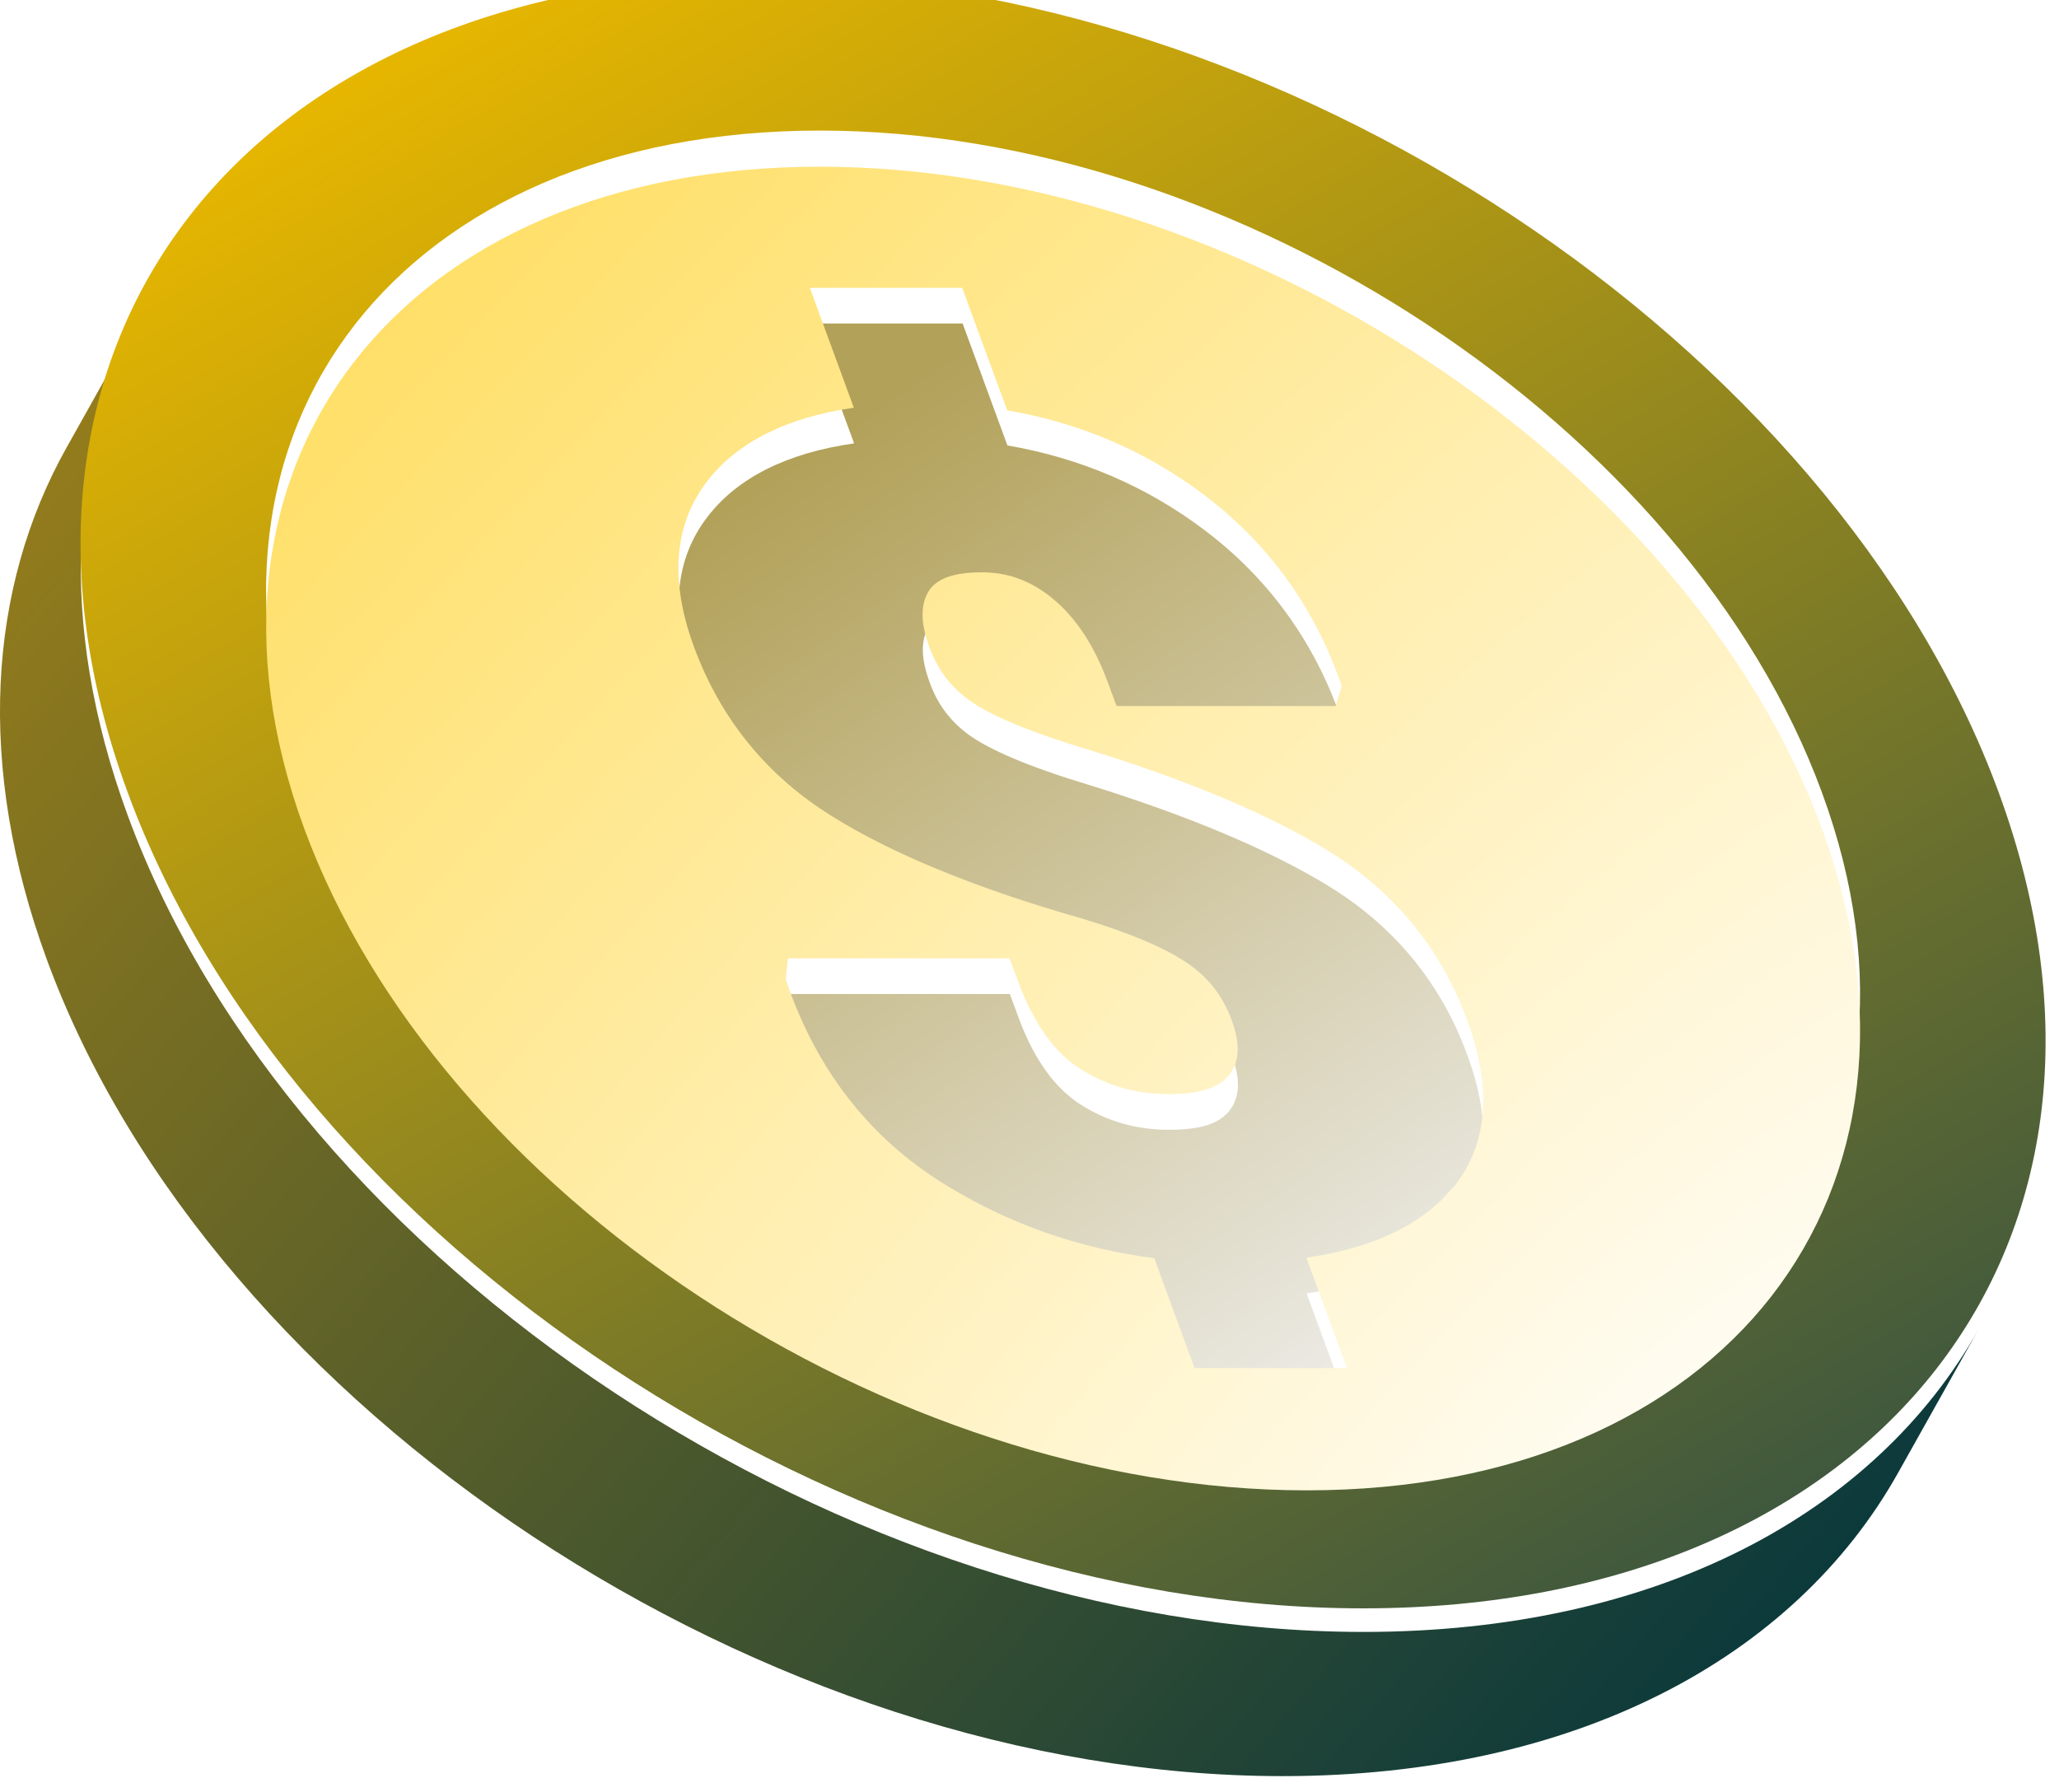
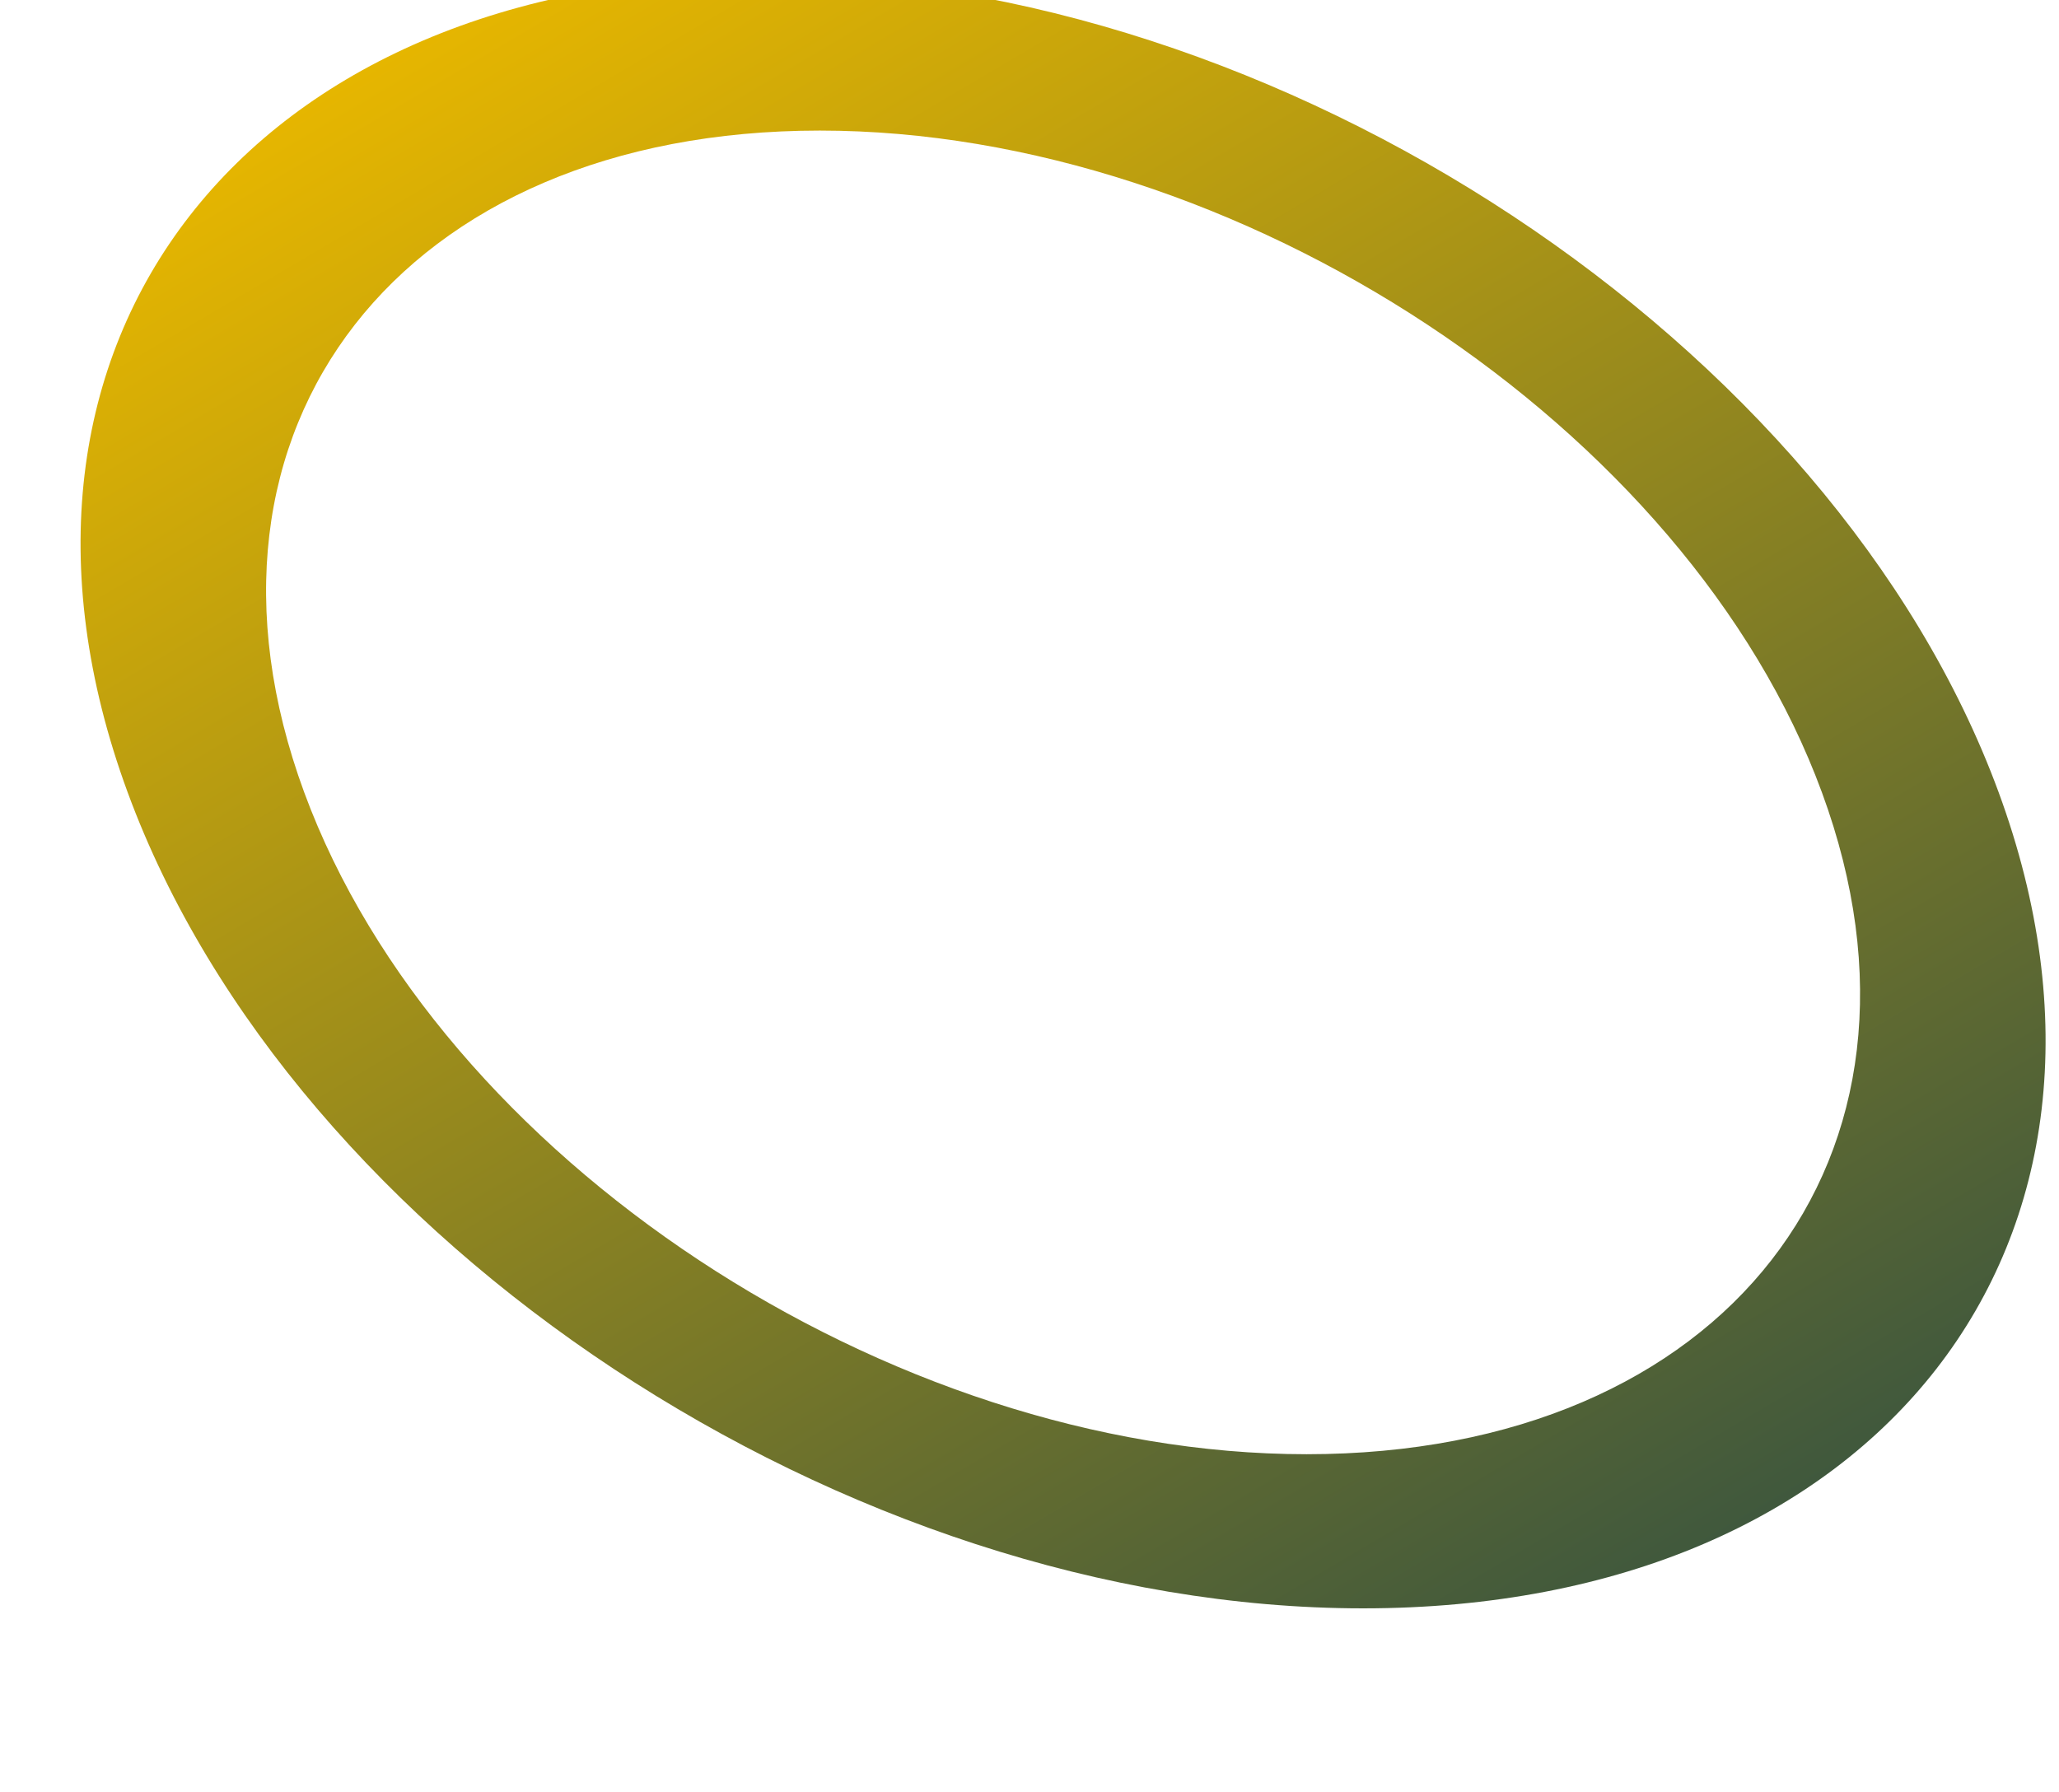
<svg xmlns="http://www.w3.org/2000/svg" width="131" height="114" fill="none">
-   <path fill="url(#a)" d="m125.907 84.538-5.145 9.175c-6.594 11.773-20.514 19.299-39.164 19.299-32.82 0-68.087-23.295-78.61-51.935-4.53-12.339-3.747-23.695 1.249-32.603l5.145-9.175c-4.996 8.925-5.795 20.264-1.249 32.603 10.524 28.623 45.79 51.935 78.61 51.935 18.667 0 32.57-7.526 39.164-19.299Z" />
  <g filter="url(#b)">
    <path fill="url(#c)" d="M48.562 0c32.82 0 68.07 23.295 78.594 51.902 10.523 28.623-7.61 51.935-40.43 51.935S18.64 80.542 8.117 51.902C-2.408 23.278 15.726 0 48.562 0ZM83.13 94.03c26.609 0 41.328-18.9 32.786-42.111-8.525-23.212-37.149-42.111-63.758-42.111-26.608 0-41.345 18.899-32.803 42.11C27.898 75.13 56.505 94.03 83.13 94.03Z" />
  </g>
  <g filter="url(#d)">
-     <path fill="url(#e)" d="m61.233 17.55 2.864 7.794c4.663.799 8.859 2.614 12.506 5.361 4.03 3.03 6.943 7.01 8.642 11.806l.133.4-.383 1.248H71.058l-.55-1.481c-.866-2.382-2.081-4.18-3.563-5.395-1.382-1.116-2.814-1.632-4.48-1.632-1.781 0-2.863.4-3.363 1.199-.533.882-.516 2.048.05 3.58.516 1.432 1.365 2.53 2.564 3.38.916.65 2.881 1.682 6.91 2.93 6.778 2.065 12.173 4.33 16.02 6.71 4.129 2.565 7.06 6.162 8.708 10.674 1.615 4.396 1.315 7.976-.866 10.657-1.932 2.381-5.062 3.88-9.358 4.513l2.58 7.026h-9.69l-2.564-6.993c-4.88-.65-9.392-2.248-13.488-4.796-4.646-2.897-7.96-7.16-9.858-12.655l-.1-.283.134-1.348h14.103l.55 1.482c.966 2.647 2.314 4.512 3.963 5.561 1.715 1.082 3.563 1.599 5.611 1.599 2.048 0 3.214-.4 3.863-1.233.65-.832.7-1.981.15-3.463-.55-1.499-1.432-2.664-2.714-3.563-1.415-1-3.68-1.982-6.76-2.898-6.727-1.915-12.106-4.113-15.985-6.544-4.13-2.564-7.077-6.194-8.76-10.773-1.564-4.263-1.265-7.826.883-10.574 1.899-2.447 5.012-4.013 9.292-4.629l-2.798-7.626h9.691v-.033Z" />
-   </g>
+     </g>
  <g filter="url(#f)">
-     <path fill="url(#g)" d="M52.158 9.807c26.609 0 55.216 18.899 63.758 42.11 8.542 23.212-6.178 42.112-32.787 42.112-26.608 0-55.232-18.9-63.774-42.111C10.83 28.706 25.55 9.807 52.158 9.807Zm40.313 64.94c2.181-2.698 2.48-6.261.866-10.657-1.666-4.513-4.596-8.11-8.709-10.674-3.846-2.397-9.241-4.662-16.019-6.71-4.046-1.249-5.994-2.265-6.91-2.93-1.199-.85-2.031-1.949-2.564-3.381-.566-1.532-.583-2.714-.05-3.58.5-.8 1.599-1.199 3.364-1.199 1.665 0 3.097.516 4.479 1.632 1.498 1.216 2.697 3.014 3.563 5.395l.55 1.482h13.937l.383-1.249-.133-.4c-1.699-4.795-4.613-8.758-8.642-11.805-3.647-2.748-7.843-4.563-12.506-5.362l-2.864-7.793h-9.69l2.797 7.627c-4.263.616-7.377 2.18-9.292 4.628-2.148 2.748-2.447 6.311-.882 10.574 1.682 4.58 4.629 8.21 8.758 10.773 3.88 2.431 9.259 4.63 15.986 6.544 3.08.933 5.345 1.899 6.76 2.898 1.282.899 2.165 2.064 2.714 3.563.55 1.482.5 2.63-.15 3.463-.65.833-1.915 1.233-3.863 1.233-2.064 0-3.896-.517-5.611-1.599-1.649-1.032-2.997-2.914-3.963-5.561l-.55-1.482H50.127l-.134 1.348.1.284c1.899 5.494 5.212 9.74 9.858 12.654 4.096 2.565 8.609 4.163 13.487 4.796l2.565 6.993h9.69l-2.58-7.026c4.28-.616 7.426-2.132 9.358-4.513" />
-   </g>
+     </g>
  <defs>
    <linearGradient id="a" x1="13.367" x2="121.759" y1="9.963" y2="104.104" gradientUnits="userSpaceOnUse">
      <stop stop-color="#987E1B" />
      <stop offset="1" stop-color="#05363D" />
    </linearGradient>
    <linearGradient id="c" x1="27.618" x2="98.439" y1="3.054" y2="123.105" gradientUnits="userSpaceOnUse">
      <stop stop-color="#E6B600" />
      <stop offset="1" stop-color="#2C4D44" />
    </linearGradient>
    <linearGradient id="e" x1="46.187" x2="85.916" y1="29.396" y2="86.399" gradientUnits="userSpaceOnUse">
      <stop stop-color="#B2A159" />
      <stop offset="1" stop-color="#EDECE8" />
    </linearGradient>
    <filter id="b" width="125.022" height="104.337" x="5.125" y="-.5" color-interpolation-filters="sRGB" filterUnits="userSpaceOnUse">
      <feFlood flood-opacity="0" result="BackgroundImageFix" />
      <feBlend in="SourceGraphic" in2="BackgroundImageFix" result="shape" />
      <feColorMatrix in="SourceAlpha" result="hardAlpha" values="0 0 0 0 0 0 0 0 0 0 0 0 0 0 0 0 0 0 127 0" />
      <feOffset dy="-1.5" />
      <feGaussianBlur stdDeviation=".25" />
      <feComposite in2="hardAlpha" k2="-1" k3="1" operator="arithmetic" />
      <feColorMatrix values="0 0 0 0 0 0 0 0 0 0 0 0 0 0 0 0 0 0 0.2 0" />
      <feBlend in2="shape" result="effect1_innerShadow_2035_4268" />
    </filter>
    <filter id="d" width="51.199" height="71.769" x="43.179" y="17.551" color-interpolation-filters="sRGB" filterUnits="userSpaceOnUse">
      <feFlood flood-opacity="0" result="BackgroundImageFix" />
      <feBlend in="SourceGraphic" in2="BackgroundImageFix" result="shape" />
      <feColorMatrix in="SourceAlpha" result="hardAlpha" values="0 0 0 0 0 0 0 0 0 0 0 0 0 0 0 0 0 0 127 0" />
      <feOffset dy="3" />
      <feGaussianBlur stdDeviation="2" />
      <feComposite in2="hardAlpha" k2="-1" k3="1" operator="arithmetic" />
      <feColorMatrix values="0 0 0 0 0 0 0 0 0 0 0 0 0 0 0 0 0 0 0.25 0" />
      <feBlend in2="shape" result="effect1_innerShadow_2035_4268" />
    </filter>
    <filter id="f" width="113.409" height="96.222" x="10.935" y="4.607" color-interpolation-filters="sRGB" filterUnits="userSpaceOnUse">
      <feFlood flood-opacity="0" result="BackgroundImageFix" />
      <feColorMatrix in="SourceAlpha" result="hardAlpha" values="0 0 0 0 0 0 0 0 0 0 0 0 0 0 0 0 0 0 127 0" />
      <feOffset dy=".8" />
      <feGaussianBlur stdDeviation="3" />
      <feComposite in2="hardAlpha" operator="out" />
      <feColorMatrix values="0 0 0 0 0 0 0 0 0 0 0 0 0 0 0 0 0 0 0.2 0" />
      <feBlend in2="BackgroundImageFix" result="effect1_dropShadow_2035_4268" />
      <feBlend in="SourceGraphic" in2="BackgroundImageFix" result="shape" />
      <feTurbulence baseFrequency="5 5" numOctaves="3" result="noise" seed="1081" stitchTiles="stitch" type="fractalNoise" />
      <feColorMatrix in="noise" result="alphaNoise" type="luminanceToAlpha" />
      <feComponentTransfer in="alphaNoise" result="coloredNoise1">
        <feFuncA tableValues="0 0 1 1 1 1 1 1 1 1 1 1 1 1 1 1 1 1 1 1 1 1 1 1 1 1 1 1 1 1 1 1 1 1 1 1 1 1 1 1 1 1 1 1 1 1 1 1 0 0 0 0 0 0 0 0 0 0 0 0 0 0 0 0 0 0 0 0 0 0 0 0 0 0 0 0 0 0 0 0 0 0 0 0 0 0 0 0 0 0 0 0 0 0 0 0 0 0 0 0" type="discrete" />
      </feComponentTransfer>
      <feComposite in="coloredNoise1" in2="shape" operator="in" result="noise1Clipped" />
      <feFlood flood-color="rgba(0, 0, 0, 0.06)" result="color1Flood" />
      <feComposite in="color1Flood" in2="noise1Clipped" operator="in" result="color1" />
      <feMerge result="effect2_noise_2035_4268">
        <feMergeNode in="shape" />
        <feMergeNode in="color1" />
      </feMerge>
      <feBlend in="effect2_noise_2035_4268" in2="effect1_dropShadow_2035_4268" result="effect2_noise_2035_4268" />
    </filter>
    <radialGradient id="g" cx="0" cy="0" r="1" gradientTransform="rotate(-137.231 74.24 28.721) scale(117.651 305.138)" gradientUnits="userSpaceOnUse">
      <stop stop-color="#fff" />
      <stop offset="1" stop-color="#FFDF67" />
    </radialGradient>
  </defs>
</svg>